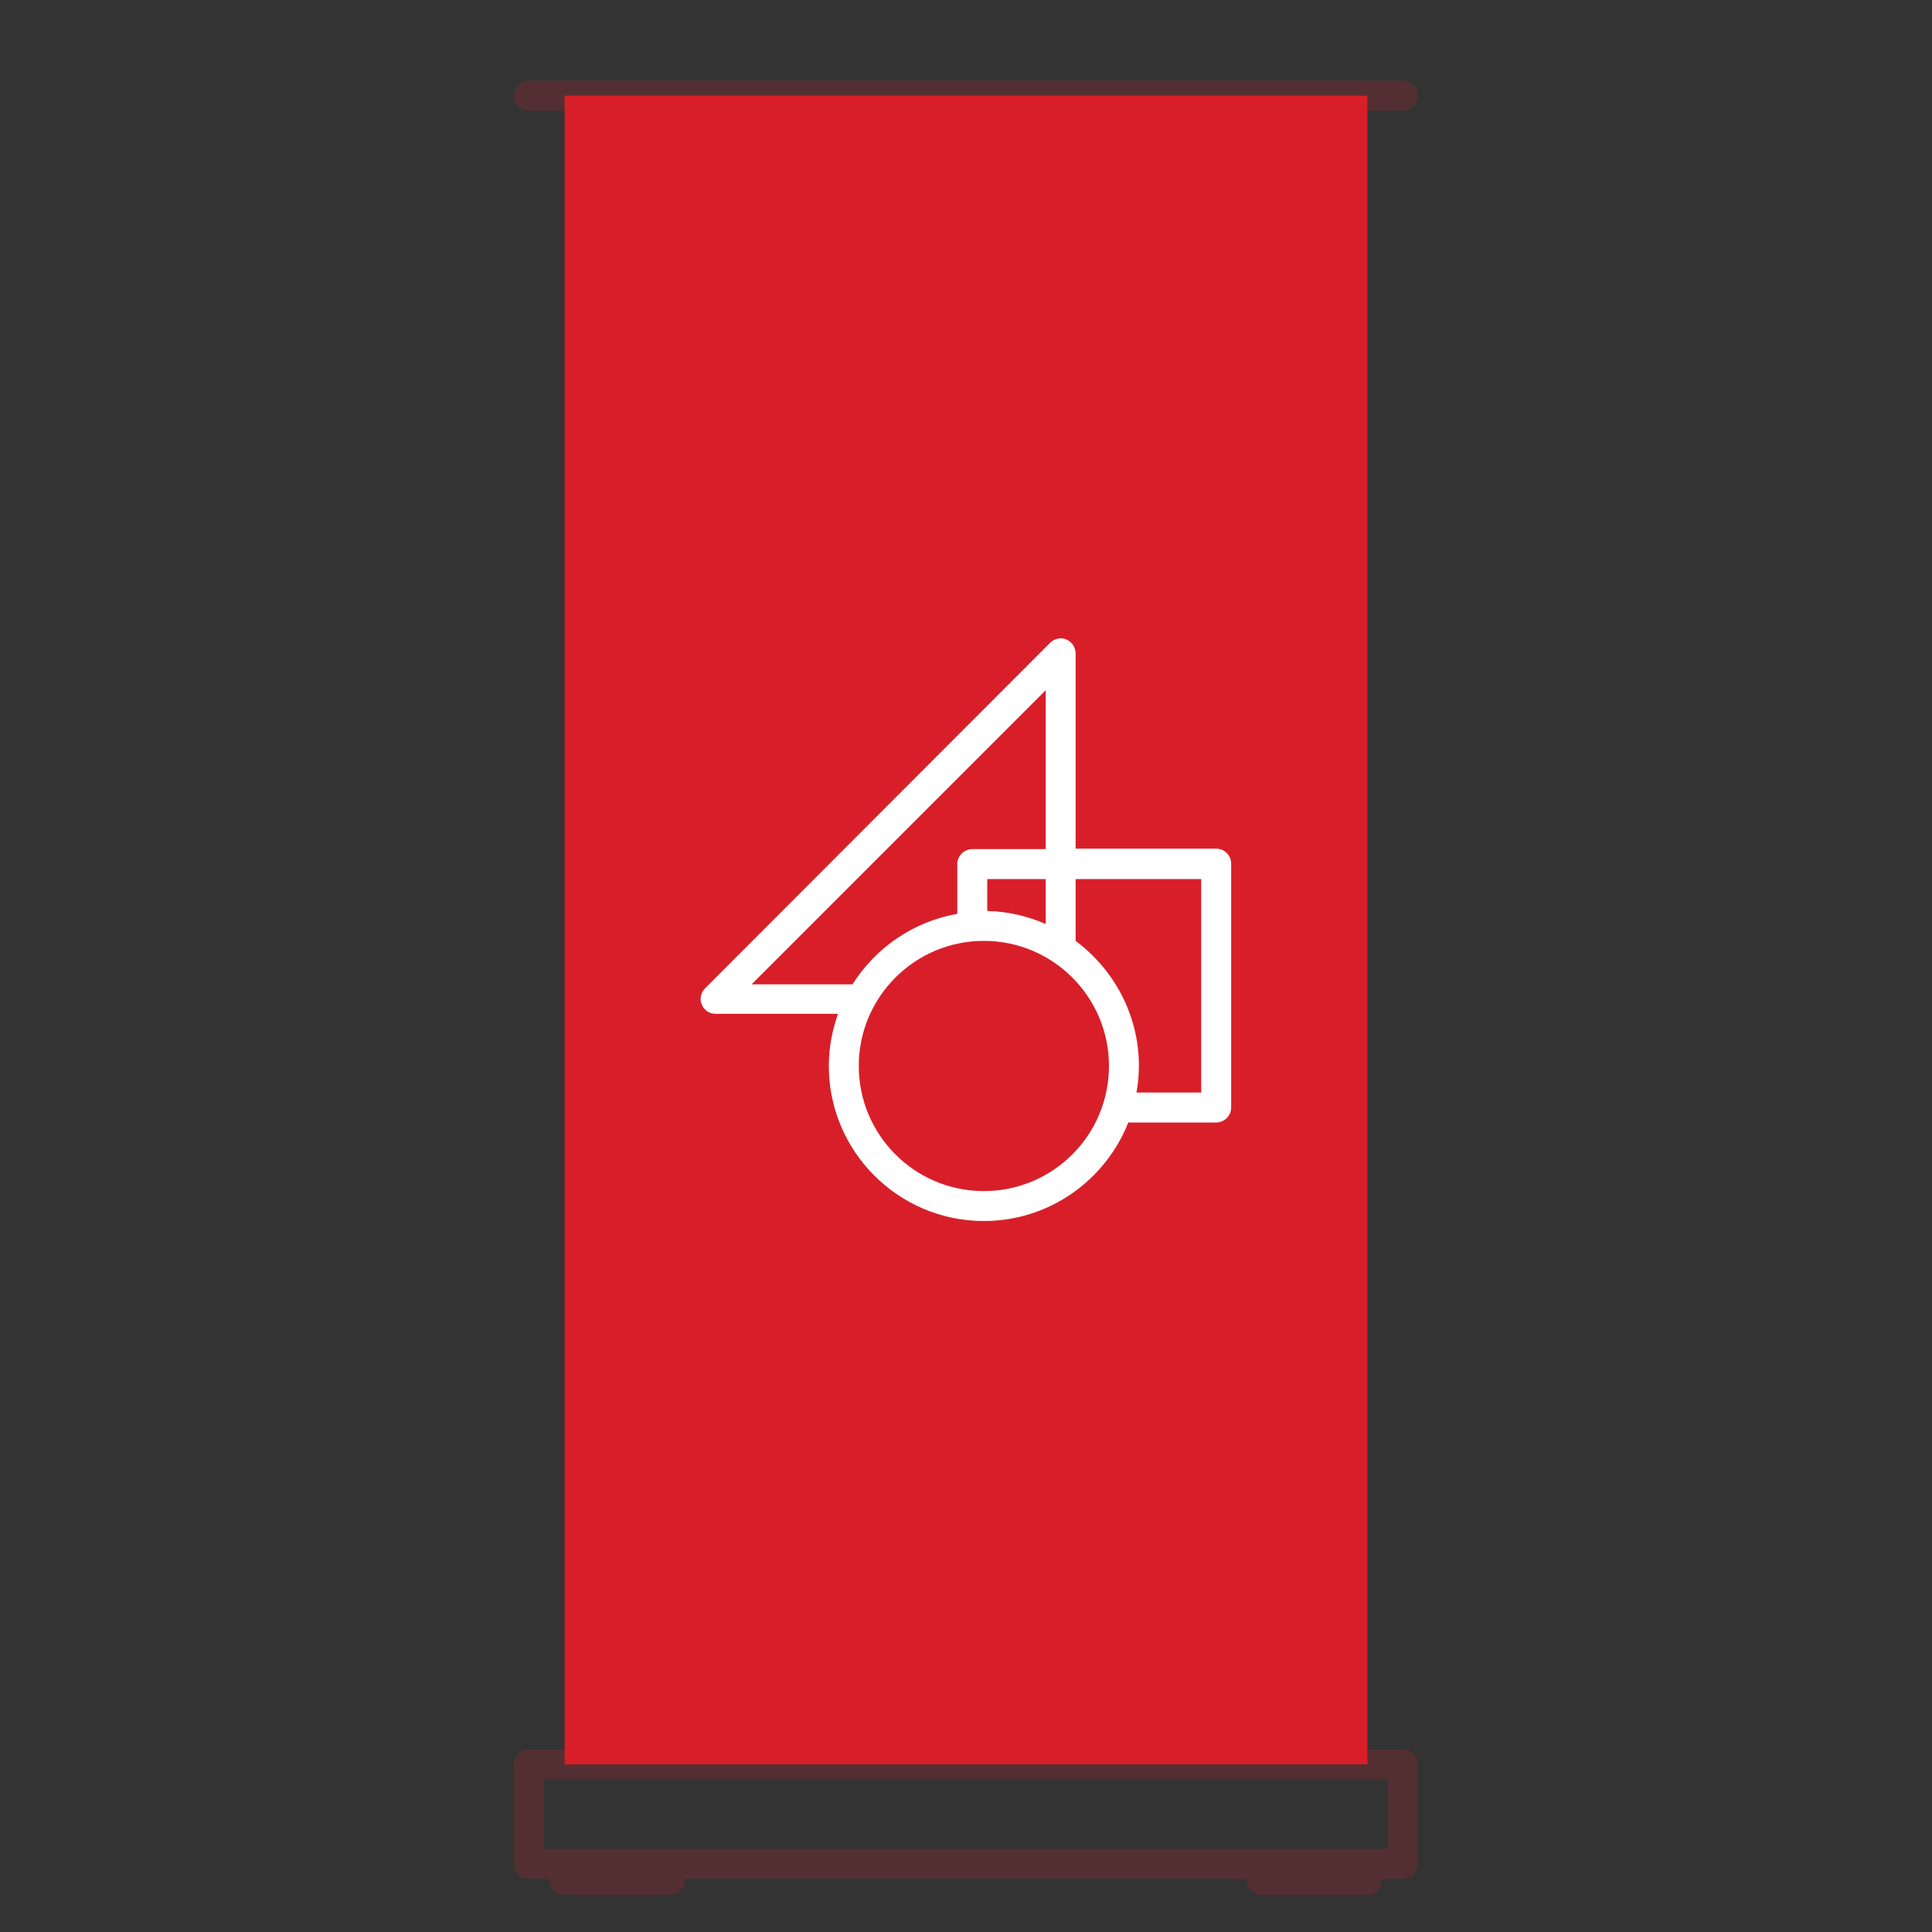
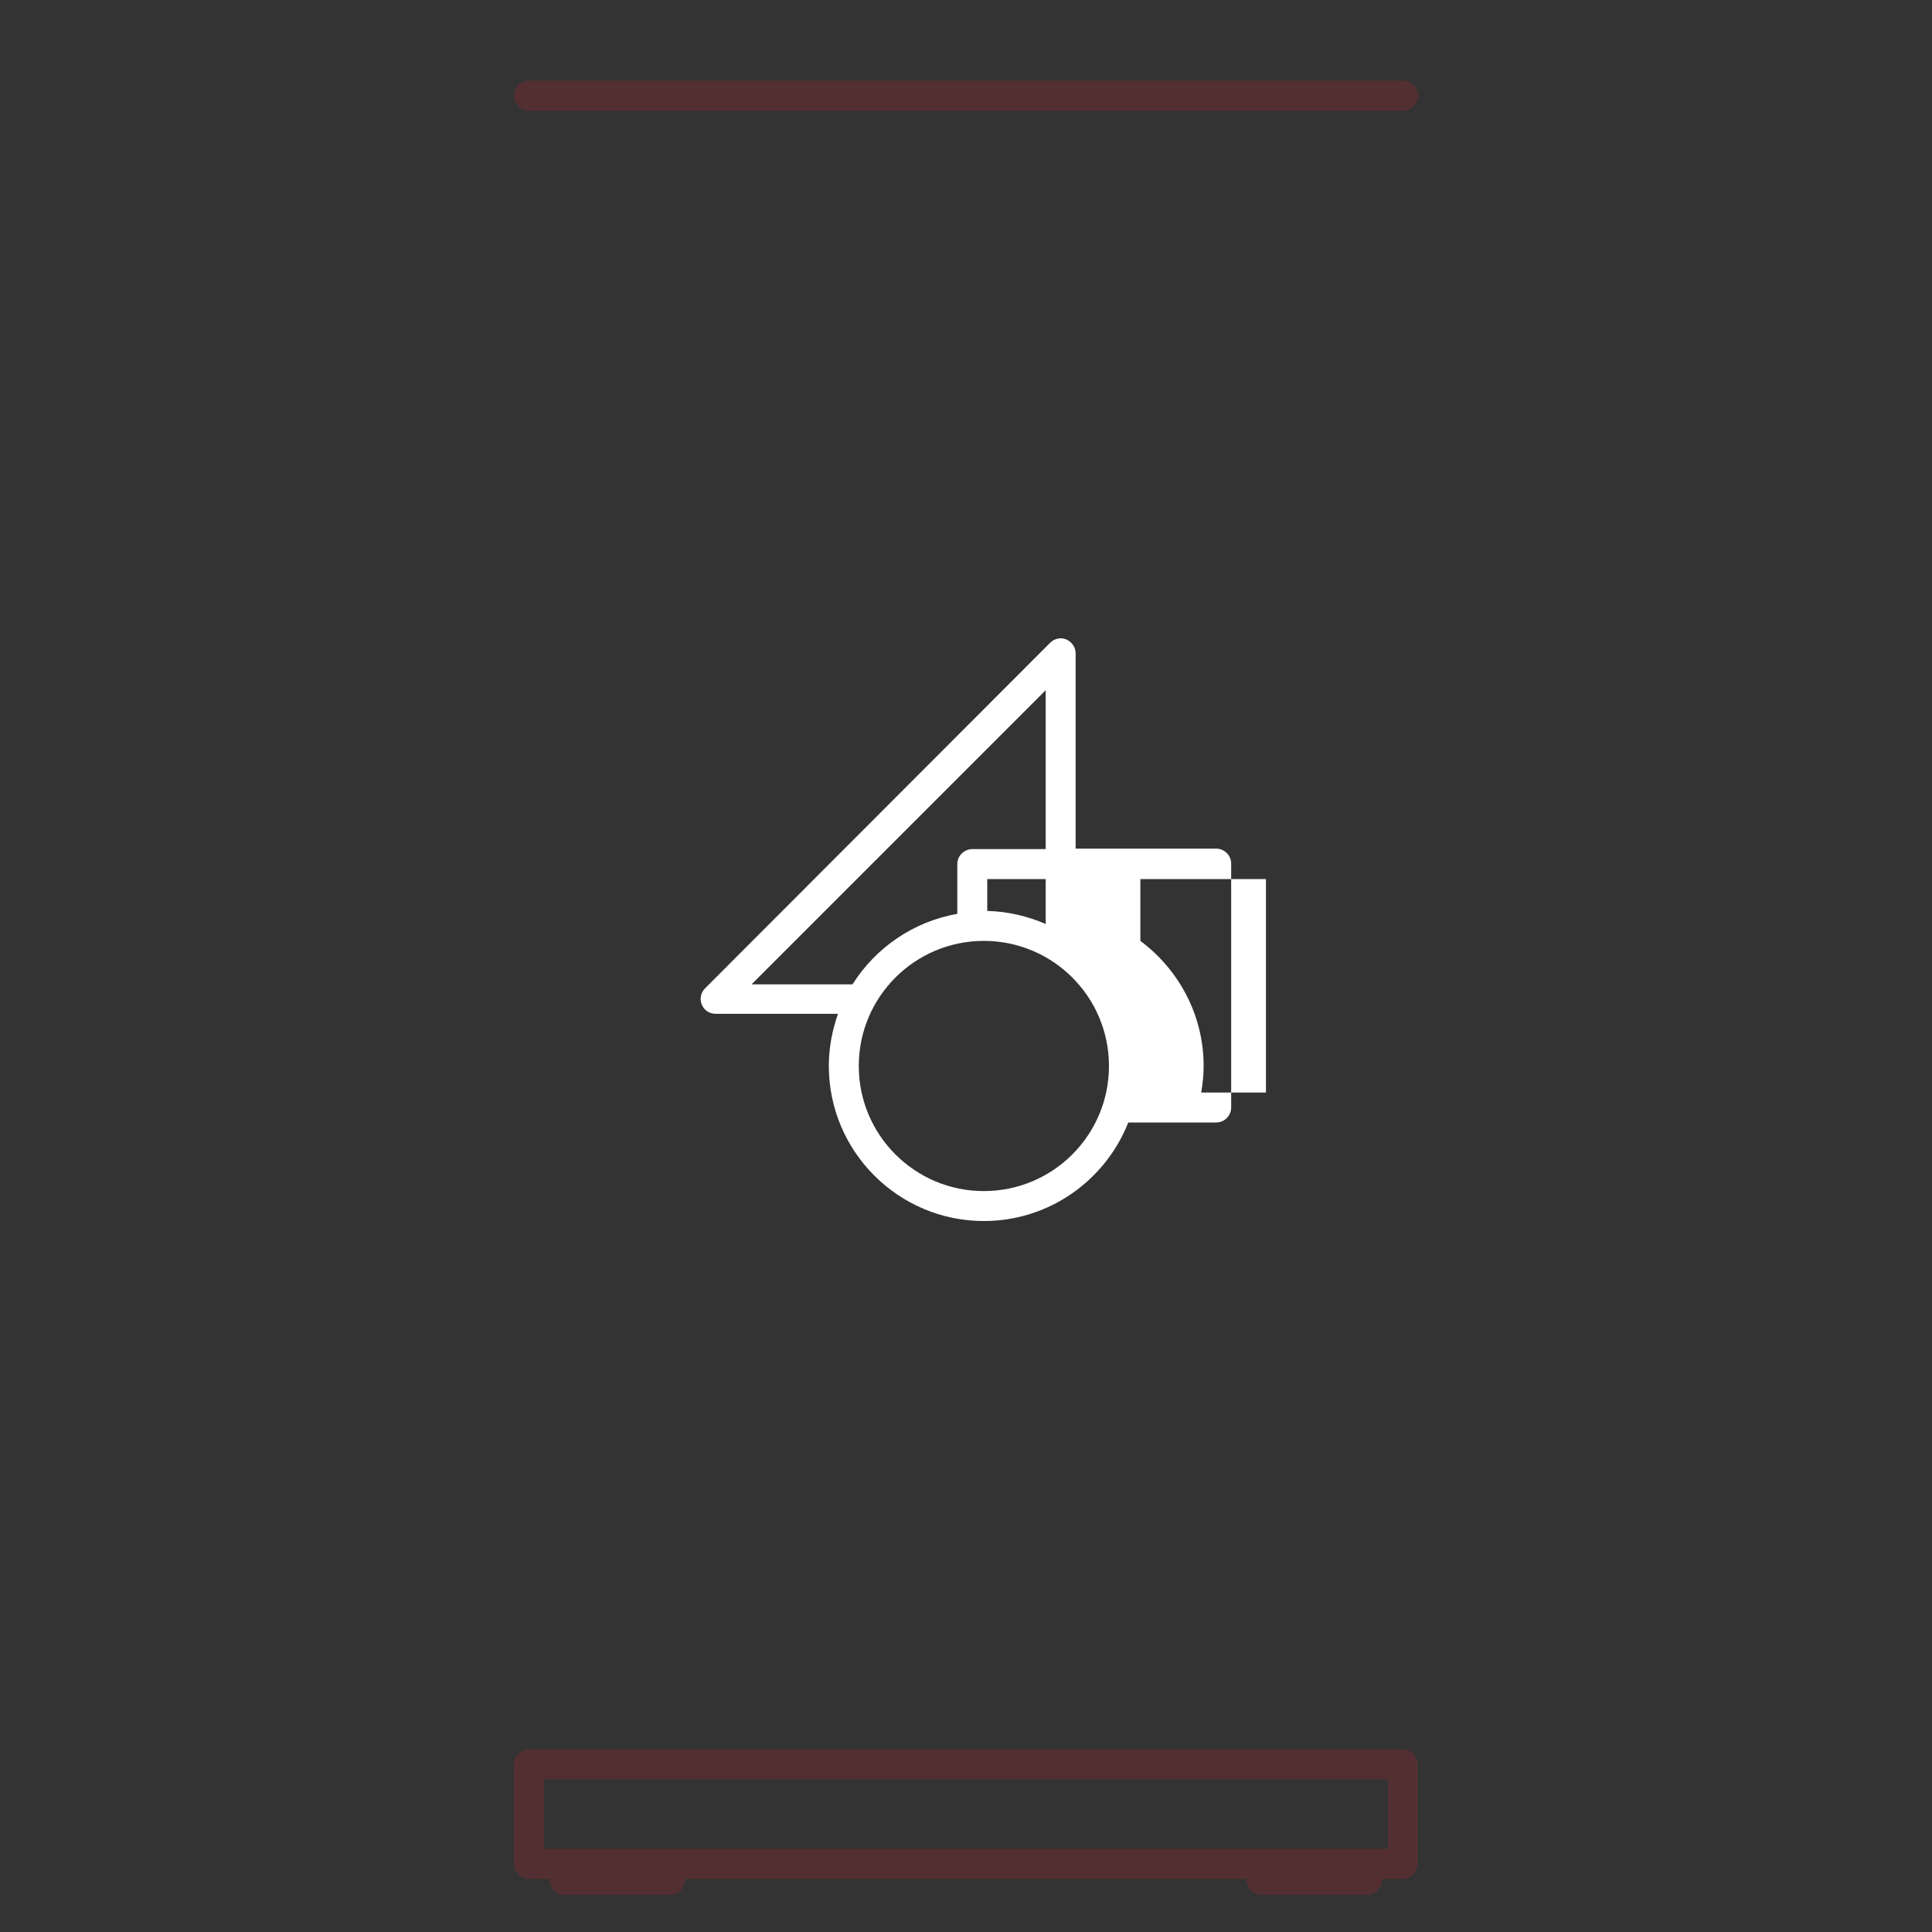
<svg xmlns="http://www.w3.org/2000/svg" version="1.1" id="Layer_1" x="0px" y="0px" viewBox="0 0 400 400" style="enable-background:new 0 0 400 400;" xml:space="preserve">
  <rect x="0" y="0" width="400" height="400" fill="#333333" stroke="none" />
  <style type="text/css">
	.st0{fill:#D81F29;}
	.st1{fill:#FFFFFF;}
	.st2{opacity:0.2;}
	.st3{opacity:0.2;fill:#D81F29;}
</style>
  <g>
    <g>
-       <rect x="116.9" y="19.8" class="st0" width="166.2" height="345.5" />
-     </g>
-     <path class="st1" d="M251.8,175.7h-29.1v-40.4c0-1.3-0.8-2.4-1.9-2.9c-1.2-0.5-2.5-0.2-3.4,0.7L146,204.6c-0.9,0.9-1.2,2.2-0.7,3.4   c0.5,1.2,1.6,1.9,2.9,1.9h25.3c-1.2,3.4-1.9,7-1.9,10.8c0,17.7,14.4,32.1,32.1,32.1c13.6,0,25.2-8.5,29.9-20.4h18.2   c1.7,0,3.1-1.4,3.1-3.1v-50.5C254.9,177.1,253.5,175.7,251.8,175.7z M155.7,203.7l60.8-60.8v32.9h-15.2c-1.7,0-3.1,1.4-3.1,3.1   v10.3c-9.1,1.6-16.9,7-21.7,14.6H155.7z M204.4,188.6V182h12.1v9.3C212.8,189.7,208.7,188.7,204.4,188.6z M203.7,246.6   c-14.3,0-25.9-11.6-25.9-25.9c0-14.3,11.6-25.9,25.9-25.9s25.9,11.6,25.9,25.9C229.6,235,218,246.6,203.7,246.6z M248.7,226.2   h-13.4c0.3-1.8,0.5-3.6,0.5-5.5c0-10.6-5.2-20-13.1-25.9V182h26V226.2z" />
+       </g>
+     <path class="st1" d="M251.8,175.7h-29.1v-40.4c0-1.3-0.8-2.4-1.9-2.9c-1.2-0.5-2.5-0.2-3.4,0.7L146,204.6c-0.9,0.9-1.2,2.2-0.7,3.4   c0.5,1.2,1.6,1.9,2.9,1.9h25.3c-1.2,3.4-1.9,7-1.9,10.8c0,17.7,14.4,32.1,32.1,32.1c13.6,0,25.2-8.5,29.9-20.4h18.2   c1.7,0,3.1-1.4,3.1-3.1v-50.5C254.9,177.1,253.5,175.7,251.8,175.7z M155.7,203.7l60.8-60.8v32.9h-15.2c-1.7,0-3.1,1.4-3.1,3.1   v10.3c-9.1,1.6-16.9,7-21.7,14.6H155.7z M204.4,188.6V182h12.1v9.3C212.8,189.7,208.7,188.7,204.4,188.6z M203.7,246.6   c-14.3,0-25.9-11.6-25.9-25.9c0-14.3,11.6-25.9,25.9-25.9s25.9,11.6,25.9,25.9C229.6,235,218,246.6,203.7,246.6z M248.7,226.2   c0.3-1.8,0.5-3.6,0.5-5.5c0-10.6-5.2-20-13.1-25.9V182h26V226.2z" />
    <g class="st2">
      <path class="st0" d="M290.5,362.2h-181c-1.7,0-3.1,1.4-3.1,3.1v20.6c0,1.7,1.4,3.1,3.1,3.1h4.3c0,0.1,0,0.2,0,0.2    c0,1.7,1.4,3.1,3.1,3.1h21.8c1.7,0,3.1-1.4,3.1-3.1c0-0.1,0-0.2,0-0.2h116.3c0,0.1,0,0.2,0,0.2c0,1.7,1.4,3.1,3.1,3.1h21.8    c1.7,0,3.1-1.4,3.1-3.1c0-0.1,0-0.2,0-0.2h4.3c1.7,0,3.1-1.4,3.1-3.1v-20.6C293.6,363.6,292.2,362.2,290.5,362.2z M287.4,382.8    H112.6v-14.4h174.8V382.8z" />
      <path class="st0" d="M109.5,22.9h181c1.7,0,3.1-1.4,3.1-3.1s-1.4-3.1-3.1-3.1h-181c-1.7,0-3.1,1.4-3.1,3.1S107.8,22.9,109.5,22.9z    " />
    </g>
  </g>
</svg>